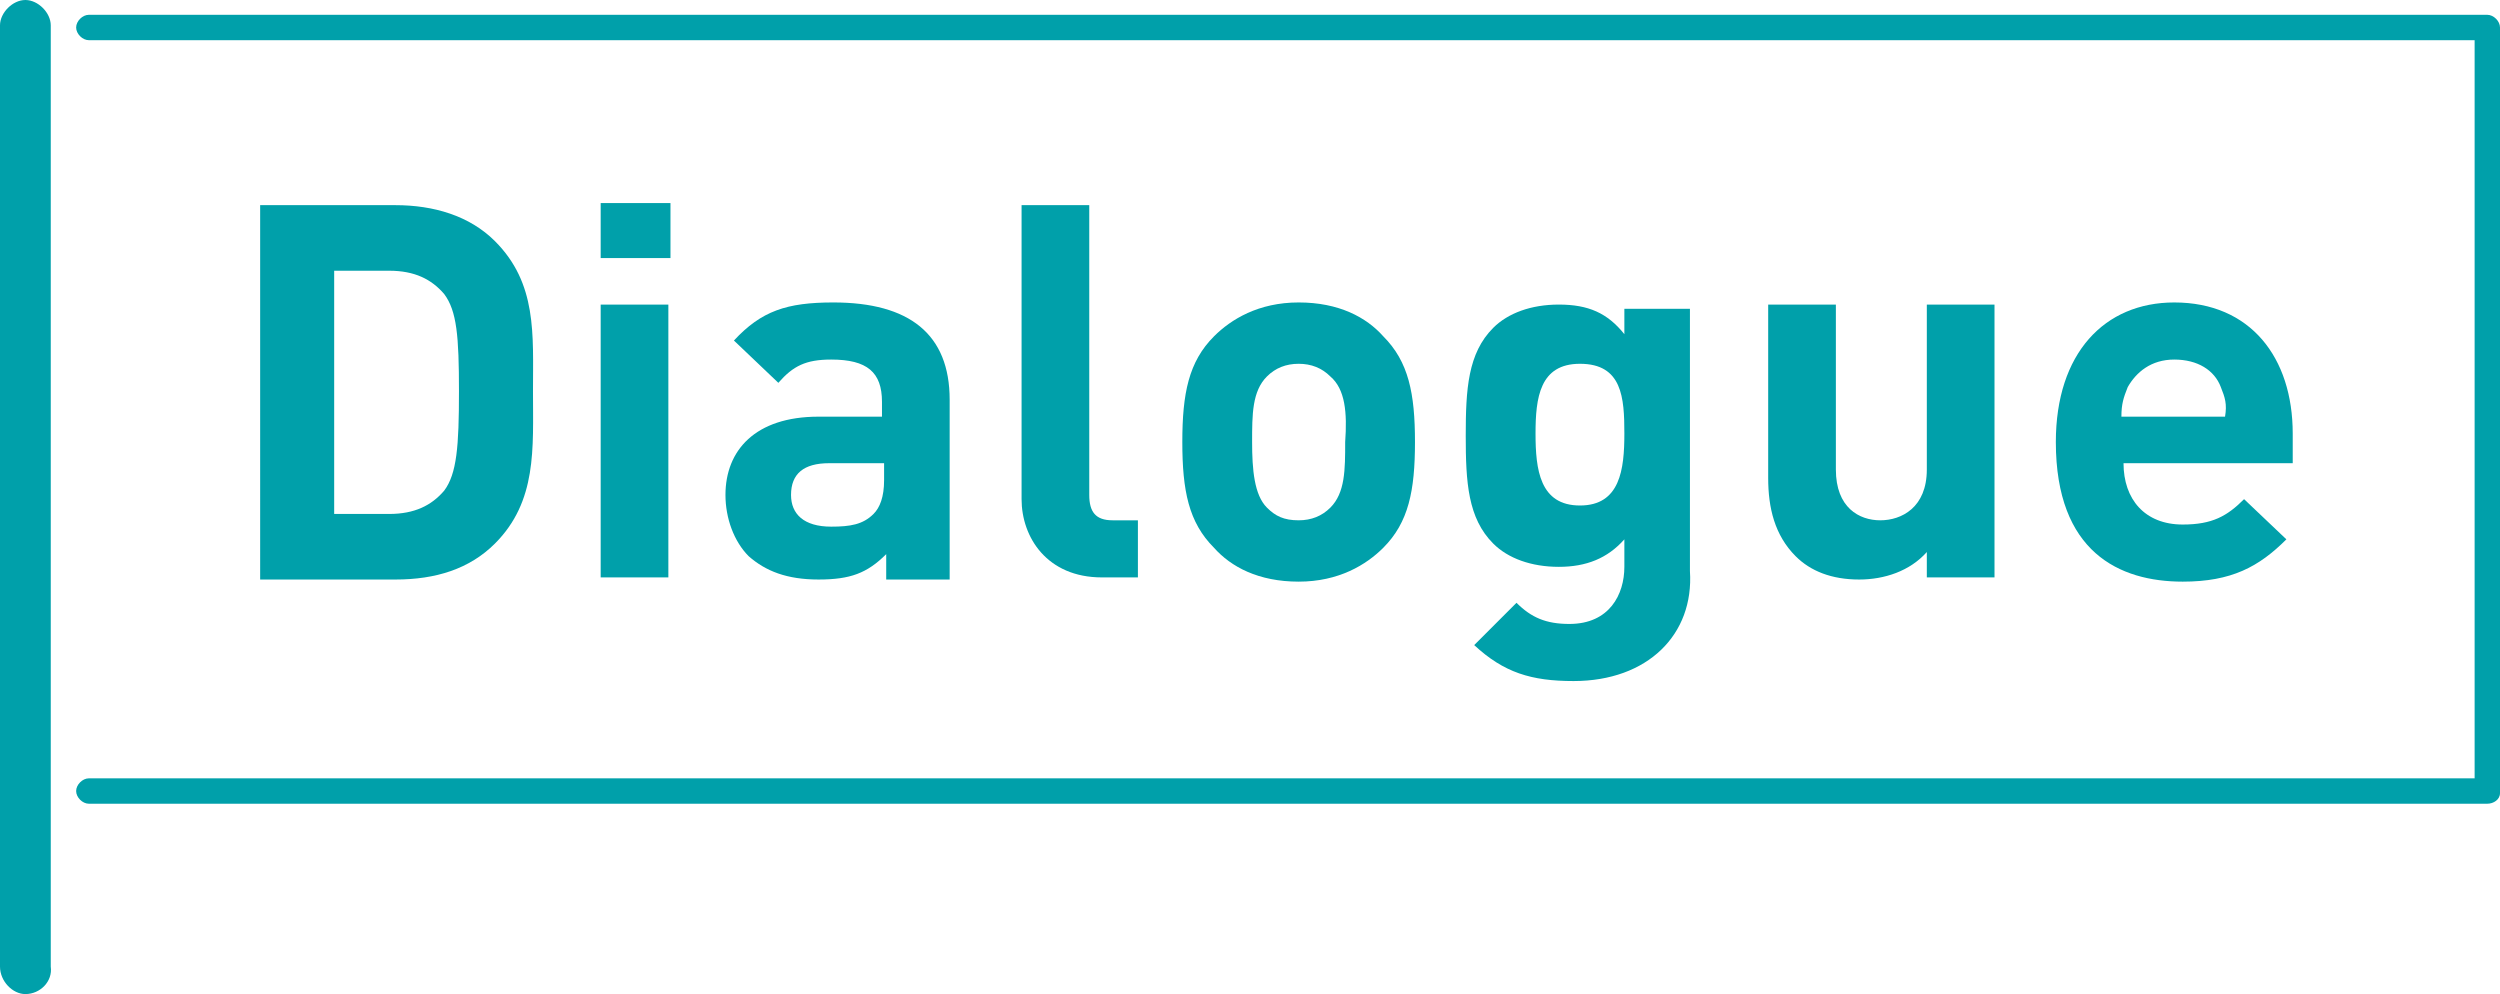
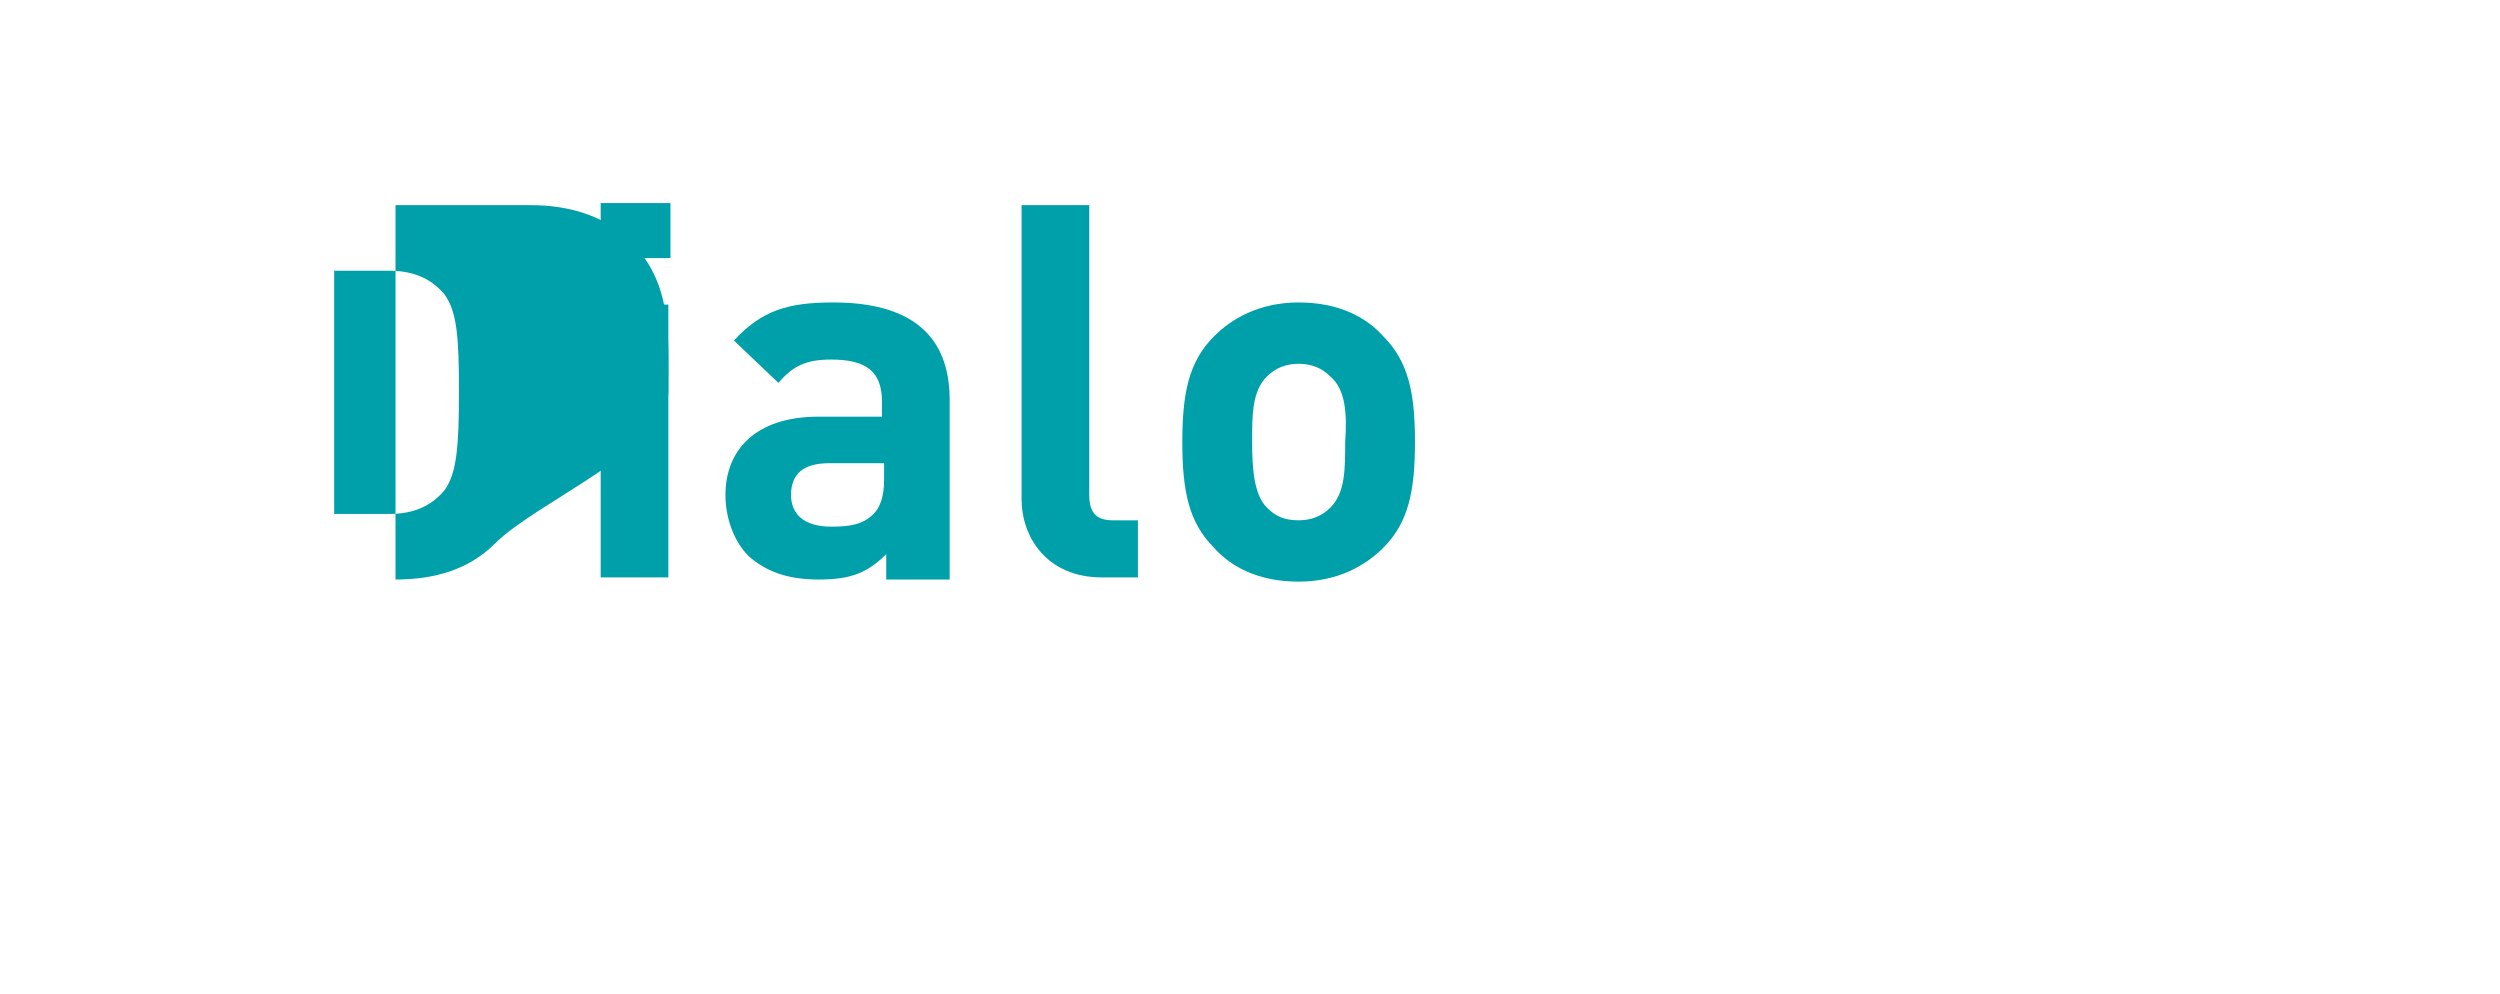
<svg xmlns="http://www.w3.org/2000/svg" version="1.1" id="レイヤー_1" x="0px" y="0px" viewBox="0 0 118.2 47" style="enable-background:new 0 0 118.2 47;" xml:space="preserve">
  <style type="text/css">
	.st0{fill:#00A0AA;}
</style>
-   <path class="st0" d="M117.6,38H4.2c-0.3,0-0.6-0.3-0.6-0.6s0.3-0.6,0.6-0.6H117V1.9H4.2c-0.3,0-0.6-0.3-0.6-0.6s0.3-0.6,0.6-0.6  h113.4c0.3,0,0.6,0.3,0.6,0.6v36.2C118.2,37.8,117.9,38,117.6,38z" />
-   <path class="st0" d="M1.2,47C0.6,47,0,46.4,0,45.7V1.2C0,0.6,0.6,0,1.2,0s1.2,0.6,1.2,1.2v44.5C2.5,46.4,1.9,47,1.2,47z" />
  <g>
-     <path class="st0" d="M23.4,25.7c-1.2,1.2-2.8,1.7-4.7,1.7h-6.4V9.7h6.4c1.8,0,3.5,0.5,4.7,1.7c2,2,1.8,4.4,1.8,7.1   S25.4,23.7,23.4,25.7z M21,13.9c-0.6-0.7-1.4-1.1-2.6-1.1h-2.6v11.5h2.6c1.2,0,2-0.4,2.6-1.1c0.6-0.8,0.7-2.1,0.7-4.7   S21.6,14.7,21,13.9z" />
+     <path class="st0" d="M23.4,25.7c-1.2,1.2-2.8,1.7-4.7,1.7V9.7h6.4c1.8,0,3.5,0.5,4.7,1.7c2,2,1.8,4.4,1.8,7.1   S25.4,23.7,23.4,25.7z M21,13.9c-0.6-0.7-1.4-1.1-2.6-1.1h-2.6v11.5h2.6c1.2,0,2-0.4,2.6-1.1c0.6-0.8,0.7-2.1,0.7-4.7   S21.6,14.7,21,13.9z" />
    <path class="st0" d="M28.4,12.2V9.6h3.3v2.6C31.7,12.2,28.4,12.2,28.4,12.2z M28.4,27.3V14.4h3.2v12.9H28.4z" />
    <path class="st0" d="M41.9,27.3v-1.1c-0.9,0.9-1.7,1.2-3.2,1.2s-2.5-0.4-3.3-1.1c-0.7-0.7-1.1-1.8-1.1-2.9c0-2.1,1.4-3.7,4.4-3.7h3   V19c0-1.4-0.7-2-2.4-2c-1.2,0-1.8,0.3-2.5,1.1l-2.1-2c1.3-1.4,2.5-1.8,4.7-1.8c3.6,0,5.5,1.5,5.5,4.6v8.5h-3V27.3z M41.8,21.9h-2.6   c-1.2,0-1.8,0.5-1.8,1.5c0,0.9,0.6,1.5,1.9,1.5c0.9,0,1.5-0.1,2-0.6c0.3-0.3,0.5-0.8,0.5-1.6C41.8,22.7,41.8,21.9,41.8,21.9z" />
    <path class="st0" d="M52.1,27.3c-2.6,0-3.8-1.9-3.8-3.7V9.7h3.2v13.7c0,0.8,0.3,1.2,1.1,1.2h1.2v2.7C53.8,27.3,52.1,27.3,52.1,27.3   z" />
    <path class="st0" d="M65.4,25.9c-0.8,0.8-2.1,1.6-4,1.6s-3.2-0.7-4-1.6c-1.2-1.2-1.5-2.7-1.5-5s0.3-3.8,1.5-5   c0.8-0.8,2.1-1.6,4-1.6s3.2,0.7,4,1.6c1.2,1.2,1.5,2.7,1.5,5S66.6,24.7,65.4,25.9z M62.9,17.8c-0.4-0.4-0.9-0.6-1.5-0.6   s-1.1,0.2-1.5,0.6c-0.7,0.7-0.7,1.8-0.7,3.1c0,1.3,0.1,2.5,0.7,3.1c0.4,0.4,0.8,0.6,1.5,0.6c0.6,0,1.1-0.2,1.5-0.6   c0.7-0.7,0.7-1.8,0.7-3.1C63.7,19.5,63.6,18.4,62.9,17.8z" />
-     <path class="st0" d="M74.4,32.2c-2,0-3.3-0.4-4.7-1.7l2-2c0.7,0.7,1.4,1,2.5,1c1.9,0,2.6-1.4,2.6-2.7v-1.3   c-0.8,0.9-1.8,1.3-3.1,1.3c-1.3,0-2.4-0.4-3.1-1.1c-1.2-1.2-1.3-2.9-1.3-5.1s0.1-3.9,1.3-5.1c0.7-0.7,1.8-1.1,3.1-1.1   c1.4,0,2.3,0.4,3.1,1.4v-1.2h3.1V27C80.1,30,77.9,32.2,74.4,32.2z M74.7,17.2c-1.9,0-2.1,1.6-2.1,3.3s0.2,3.4,2.1,3.4   s2.1-1.7,2.1-3.4S76.7,17.2,74.7,17.2z" />
-     <path class="st0" d="M91.1,27.3v-1.2c-0.8,0.9-2,1.3-3.2,1.3c-1.3,0-2.3-0.4-3-1.1c-1-1-1.3-2.3-1.3-3.7v-8.2h3.2v7.8   c0,1.8,1.1,2.4,2.1,2.4s2.2-0.6,2.2-2.4v-7.8h3.2v12.9C94.3,27.3,91.1,27.3,91.1,27.3z" />
-     <path class="st0" d="M100.4,21.9c0,1.7,1,2.9,2.8,2.9c1.4,0,2.1-0.4,2.9-1.2l2,1.9c-1.3,1.3-2.6,2-4.9,2c-3,0-6-1.4-6-6.6   c0-4.2,2.3-6.6,5.6-6.6c3.6,0,5.6,2.6,5.6,6.2v1.4C108.4,21.9,100.4,21.9,100.4,21.9z M105,18.3c-0.3-0.8-1.1-1.3-2.2-1.3   s-1.8,0.6-2.2,1.3c-0.2,0.5-0.3,0.8-0.3,1.4h4.9C105.3,19.1,105.2,18.8,105,18.3z" />
  </g>
</svg>